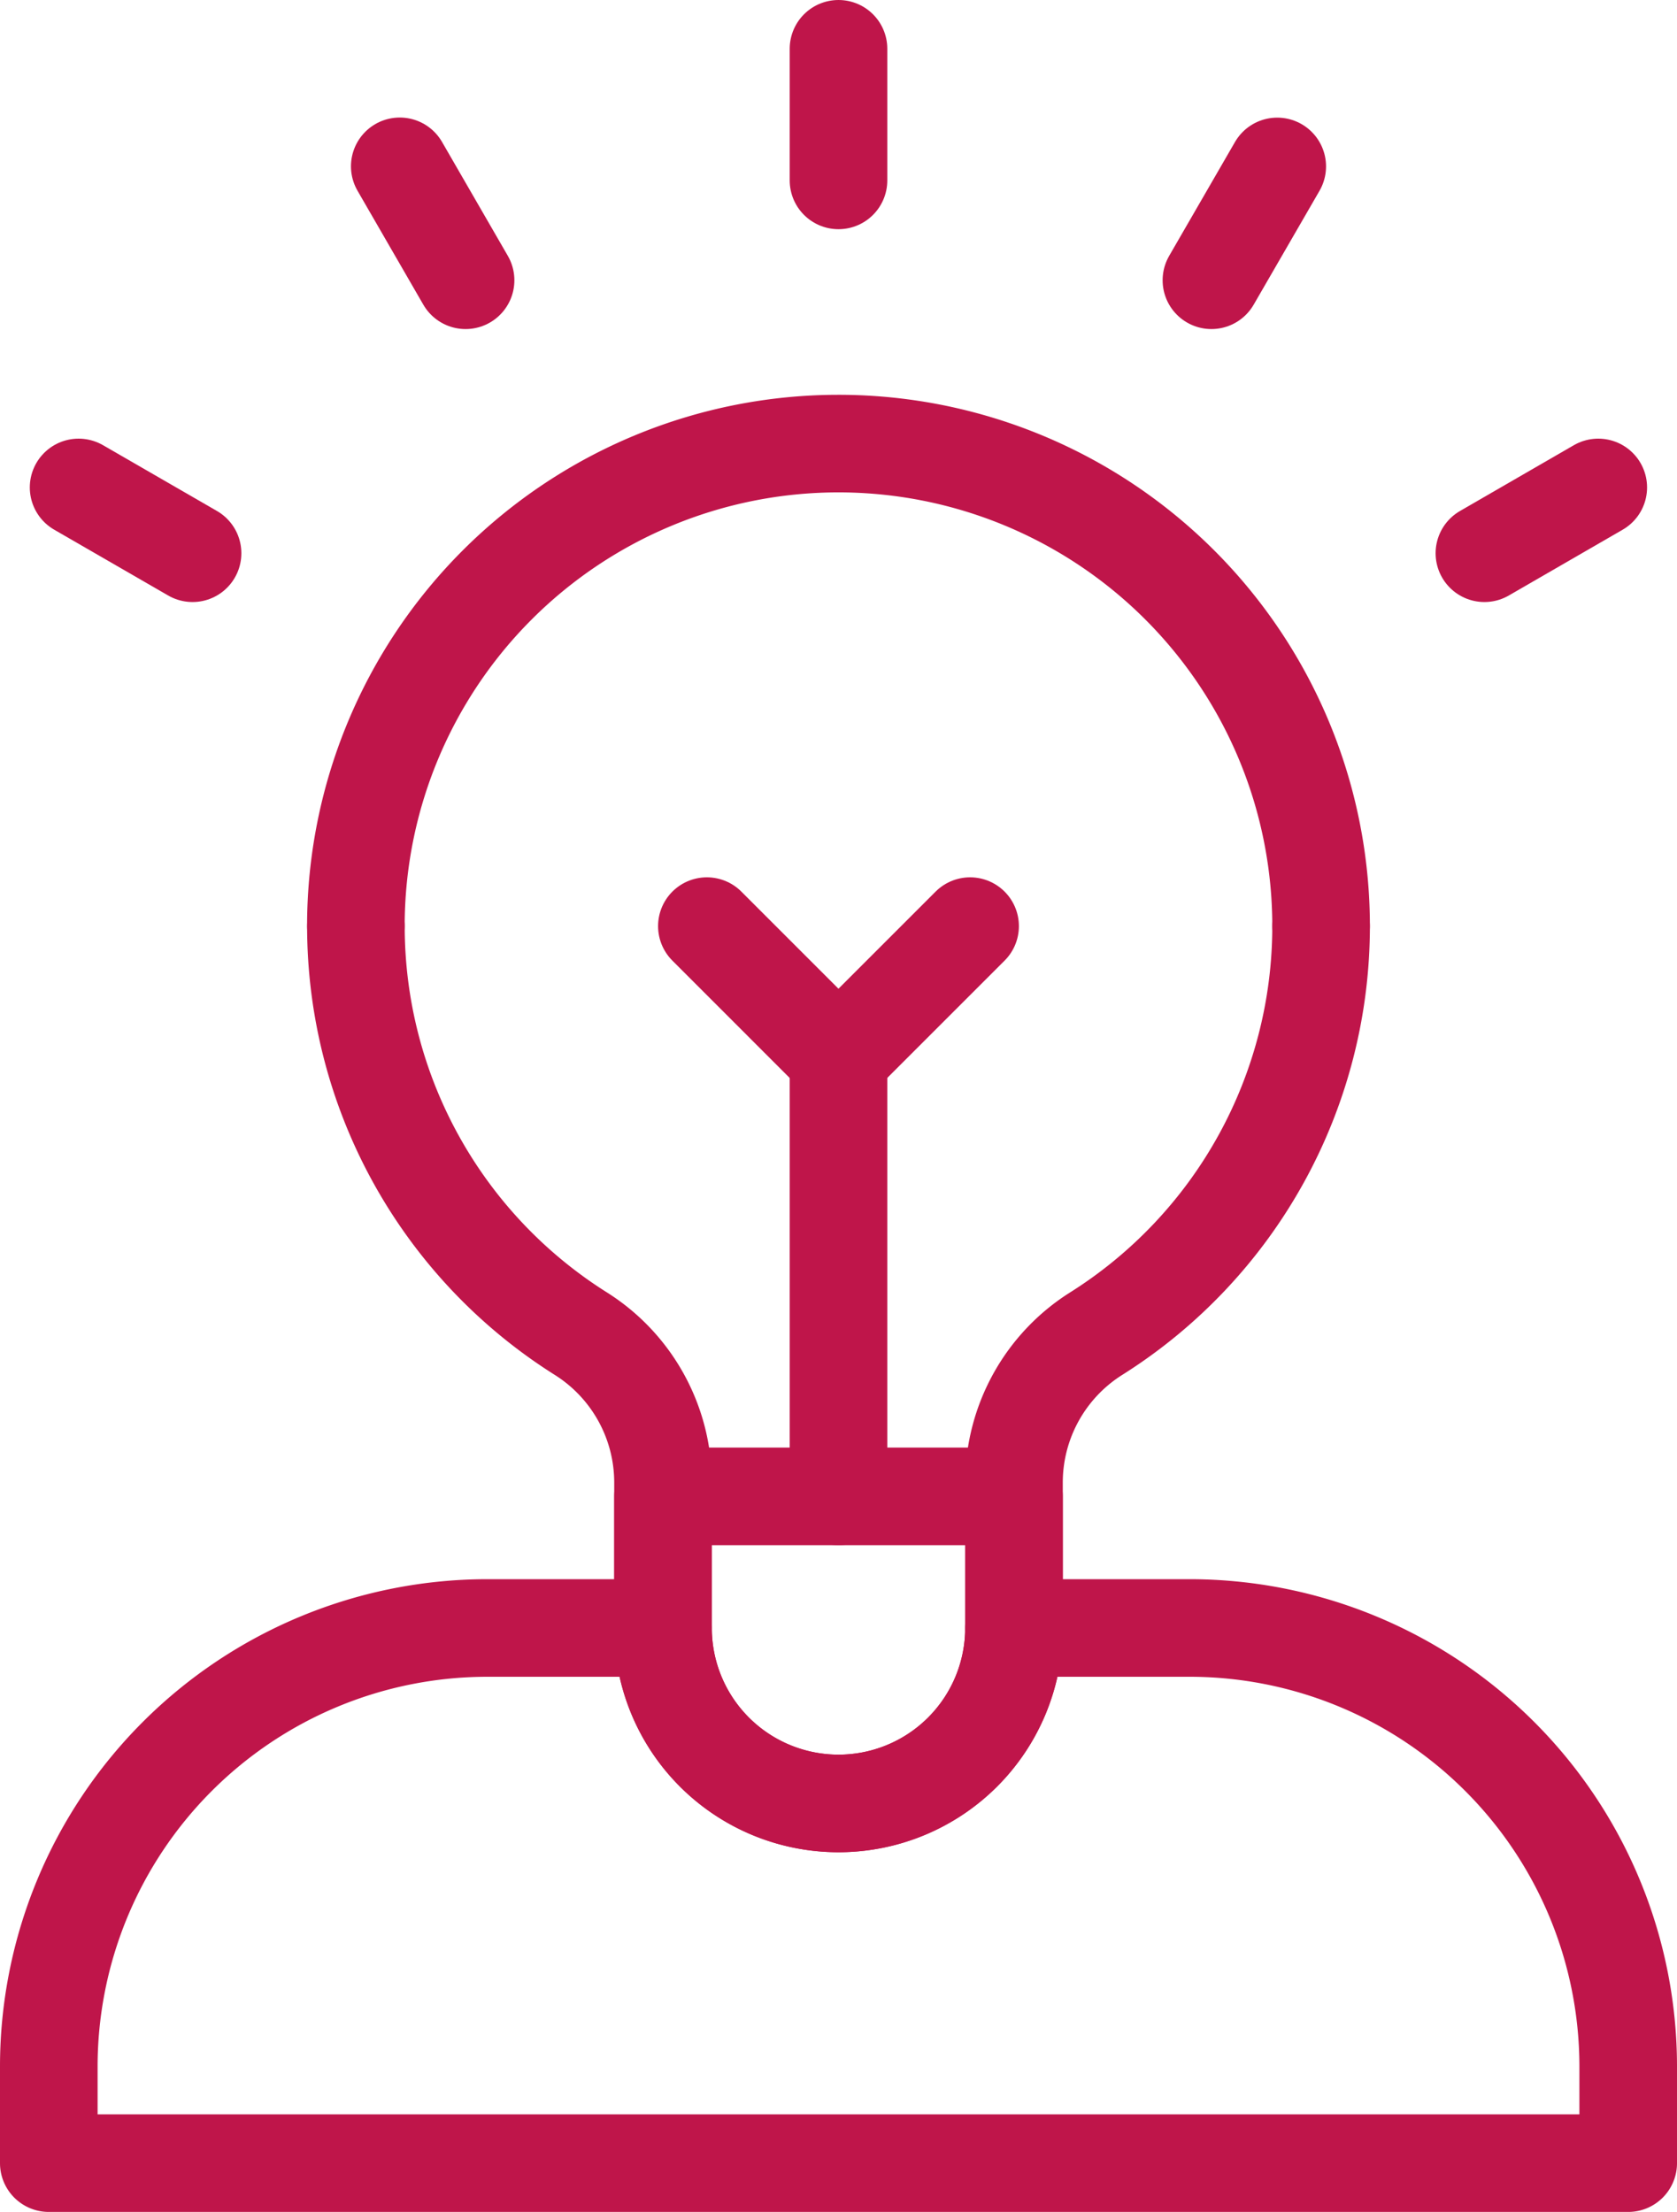
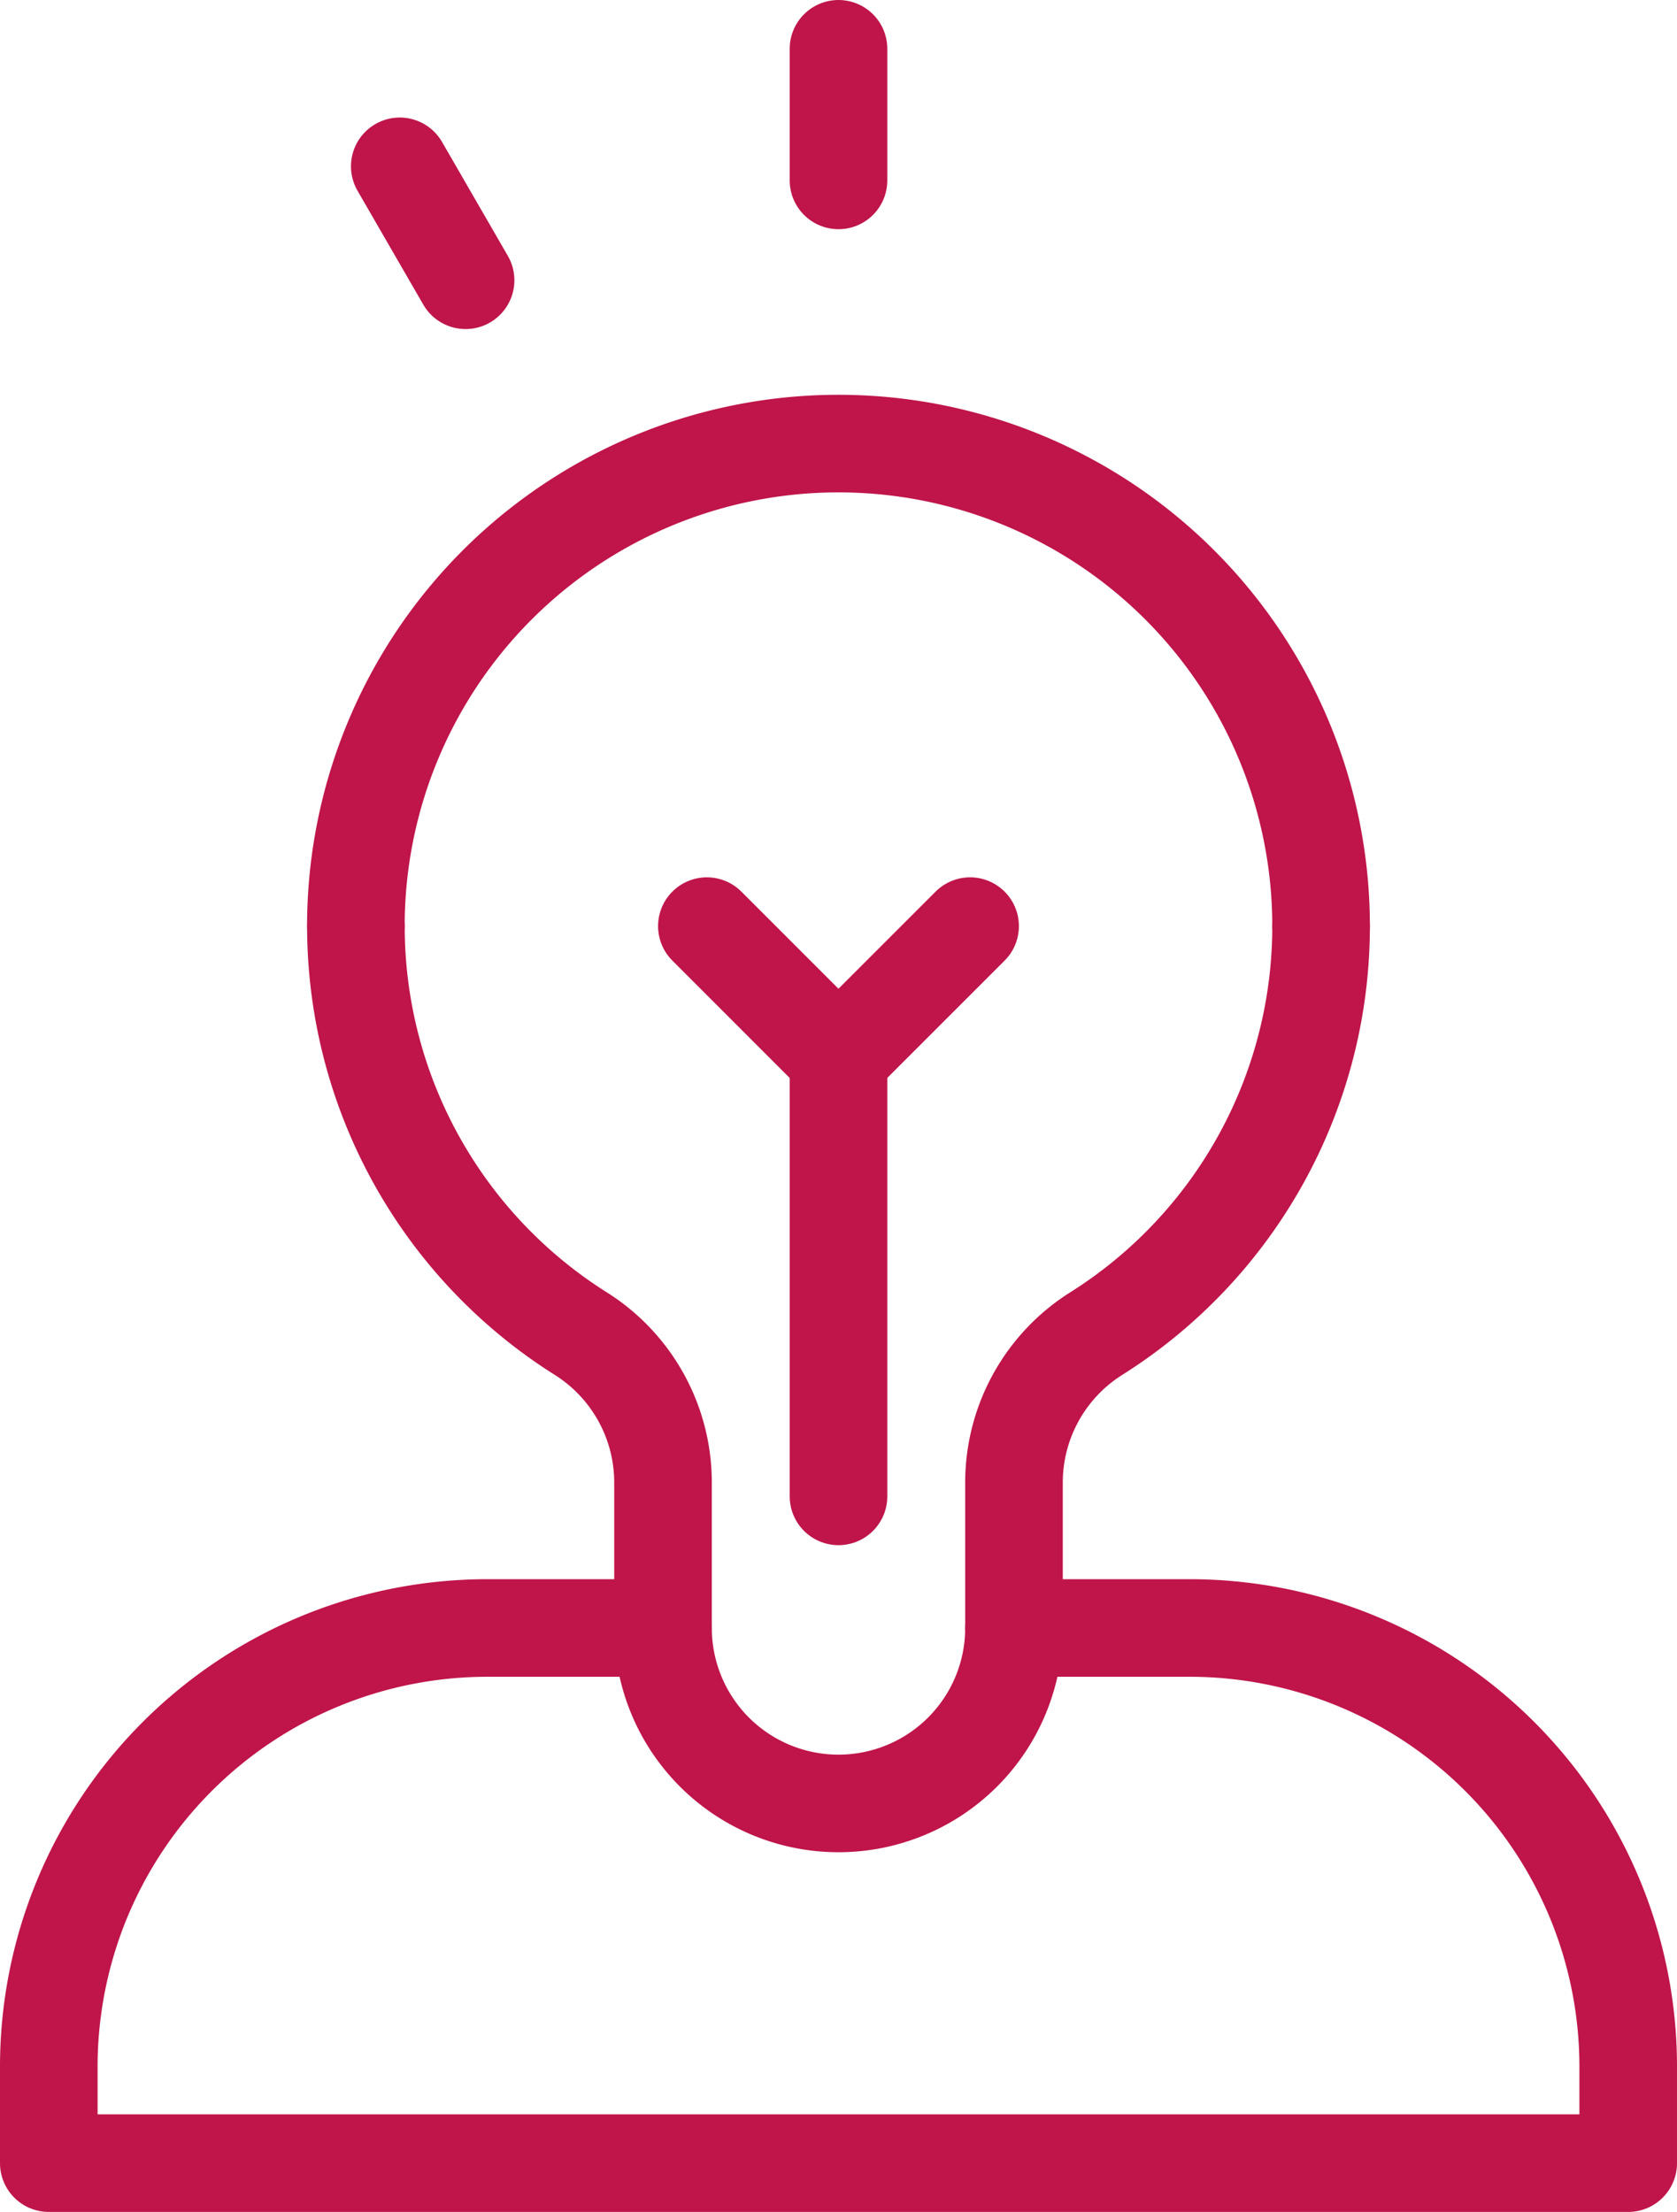
<svg xmlns="http://www.w3.org/2000/svg" width="51.548" height="68" viewBox="0 0 51.548 68">
  <g id="g1218" transform="translate(-99.833 664.165)">
    <g id="g1220" transform="translate(101.333 -662.665)">
      <g id="Groupe_983" data-name="Groupe 983" transform="translate(0 0)">
        <g id="g1228" transform="translate(0 48.548)">
          <path id="path1230" d="M-167.787,0h-5.394a13.485,13.485,0,0,0-13.485,13.485v2.967h48.548V13.485A13.485,13.485,0,0,0-151.6,0H-157" transform="translate(186.666)" fill="none" stroke="#bf154a" stroke-linecap="round" stroke-linejoin="round" stroke-width="3" />
        </g>
        <g id="g1232" transform="translate(9.44 12.137)">
          <path id="path1234" d="M-263.665-131.832A14.834,14.834,0,0,0-278.5-146.666a14.834,14.834,0,0,0-14.834,14.834" transform="translate(293.333 146.666)" fill="none" stroke="#bf154a" stroke-linecap="round" stroke-linejoin="round" stroke-width="3" />
        </g>
        <g id="g1236" transform="translate(9.44 26.971)">
          <path id="path1238" d="M0,0A14.8,14.8,0,0,0,6.9,12.52a5.412,5.412,0,0,1,2.54,4.566v4.491a5.394,5.394,0,1,0,10.788,0V17.086a5.412,5.412,0,0,1,2.54-4.566A14.8,14.8,0,0,0,29.668,0" fill="none" stroke="#bf154a" stroke-linecap="round" stroke-linejoin="round" stroke-width="3" />
        </g>
        <g id="g1240" transform="translate(18.88 44.502)">
-           <path id="path1242" d="M0,0V4.046a5.394,5.394,0,0,0,10.788,0V0Z" fill="none" stroke="#bf154a" stroke-linecap="round" stroke-linejoin="round" stroke-width="3" />
-         </g>
+           </g>
        <g id="g1244" transform="translate(24.274 0)">
          <path id="path1246" d="M0-35.954V-40" transform="translate(0 40)" fill="none" stroke="#bf154a" stroke-linecap="round" stroke-linejoin="round" stroke-width="3" />
        </g>
        <g id="g1248" transform="translate(10.788 3.613)">
          <path id="path1250" d="M-17.977-31.138-20-34.641" transform="translate(20 34.641)" fill="none" stroke="#bf154a" stroke-linecap="round" stroke-linejoin="round" stroke-width="3" />
        </g>
        <g id="g1252" transform="translate(0.916 13.485)">
-           <path id="path1254" d="M-31.138-17.977-34.641-20" transform="translate(34.641 20)" fill="none" stroke="#bf154a" stroke-linecap="round" stroke-linejoin="round" stroke-width="3" />
-         </g>
+           </g>
        <g id="g1256" transform="translate(44.128 13.485)">
-           <path id="path1258" d="M0-17.977,3.5-20" transform="translate(0 20)" fill="none" stroke="#bf154a" stroke-linecap="round" stroke-linejoin="round" stroke-width="3" />
-         </g>
+           </g>
        <g id="g1260" transform="translate(35.737 3.613)">
-           <path id="path1262" d="M0-31.138l2.023-3.5" transform="translate(0 34.641)" fill="none" stroke="#bf154a" stroke-linecap="round" stroke-linejoin="round" stroke-width="3" />
-         </g>
+           </g>
        <g id="g1264" transform="translate(24.274 31.017)">
          <path id="path1266" d="M0-119.848v-13.485" transform="translate(0 133.333)" fill="none" stroke="#bf154a" stroke-linecap="round" stroke-linejoin="round" stroke-width="3" />
        </g>
        <g id="g1268" transform="translate(20.228 26.971)">
          <path id="path1270" d="M-71.909,0l-4.046,4.046L-80,0" transform="translate(80)" fill="none" stroke="#bf154a" stroke-linecap="round" stroke-linejoin="round" stroke-width="3" />
        </g>
      </g>
    </g>
  </g>
</svg>